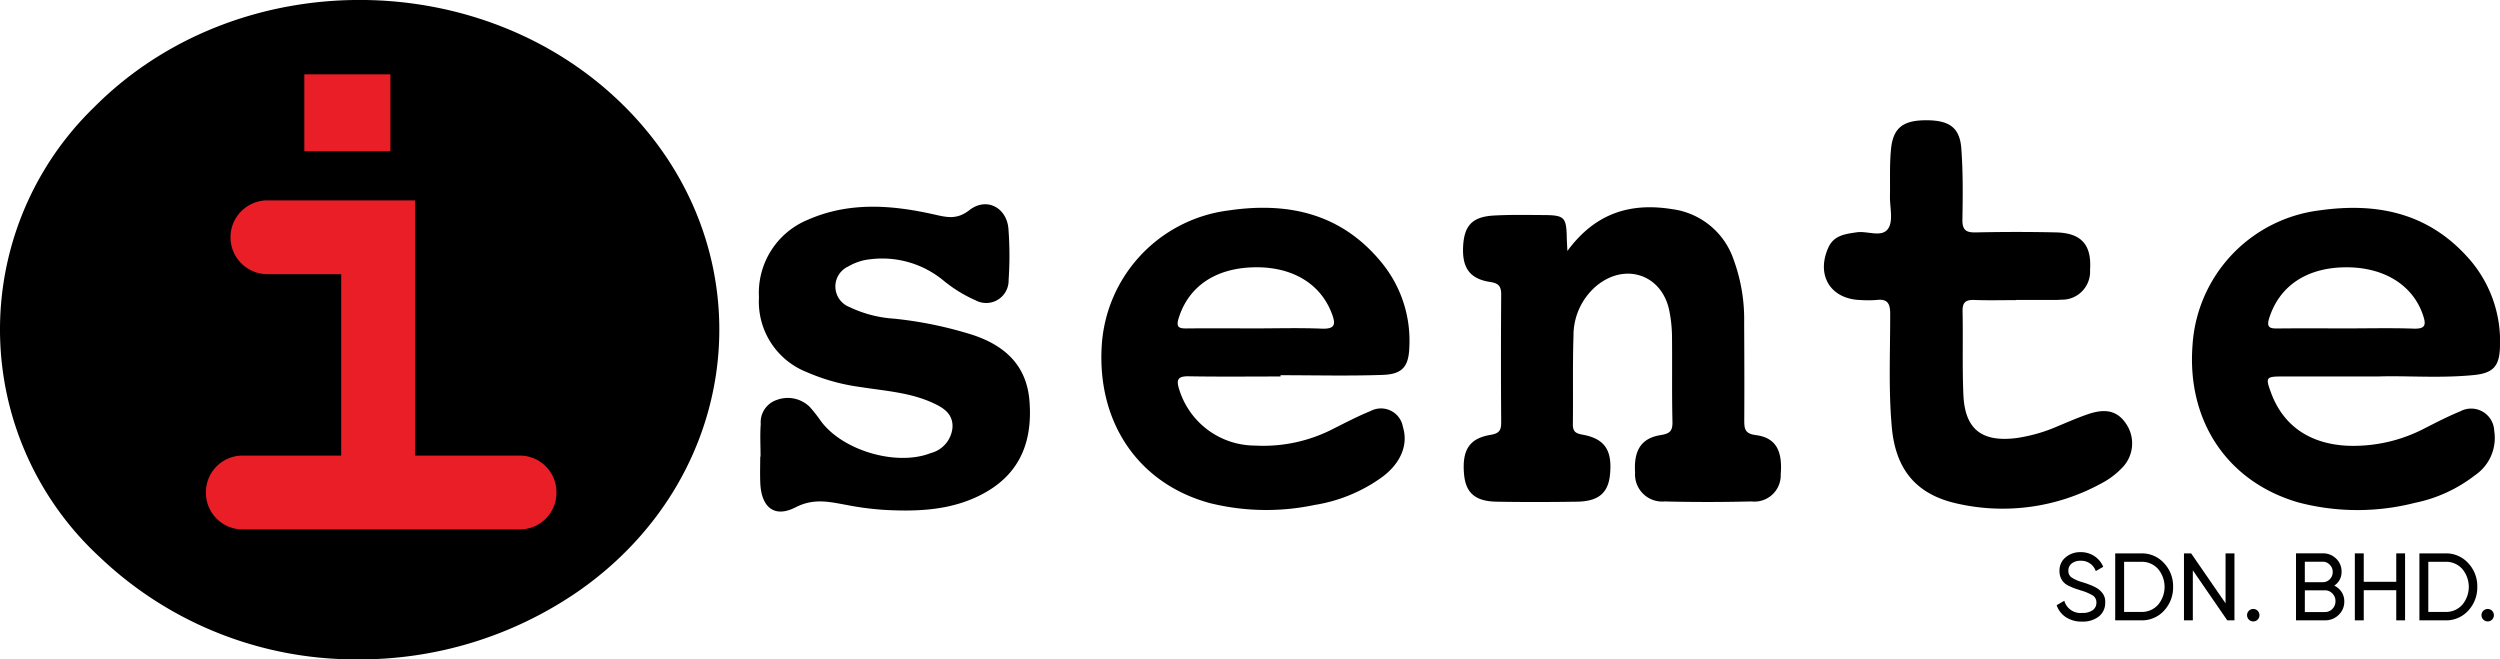
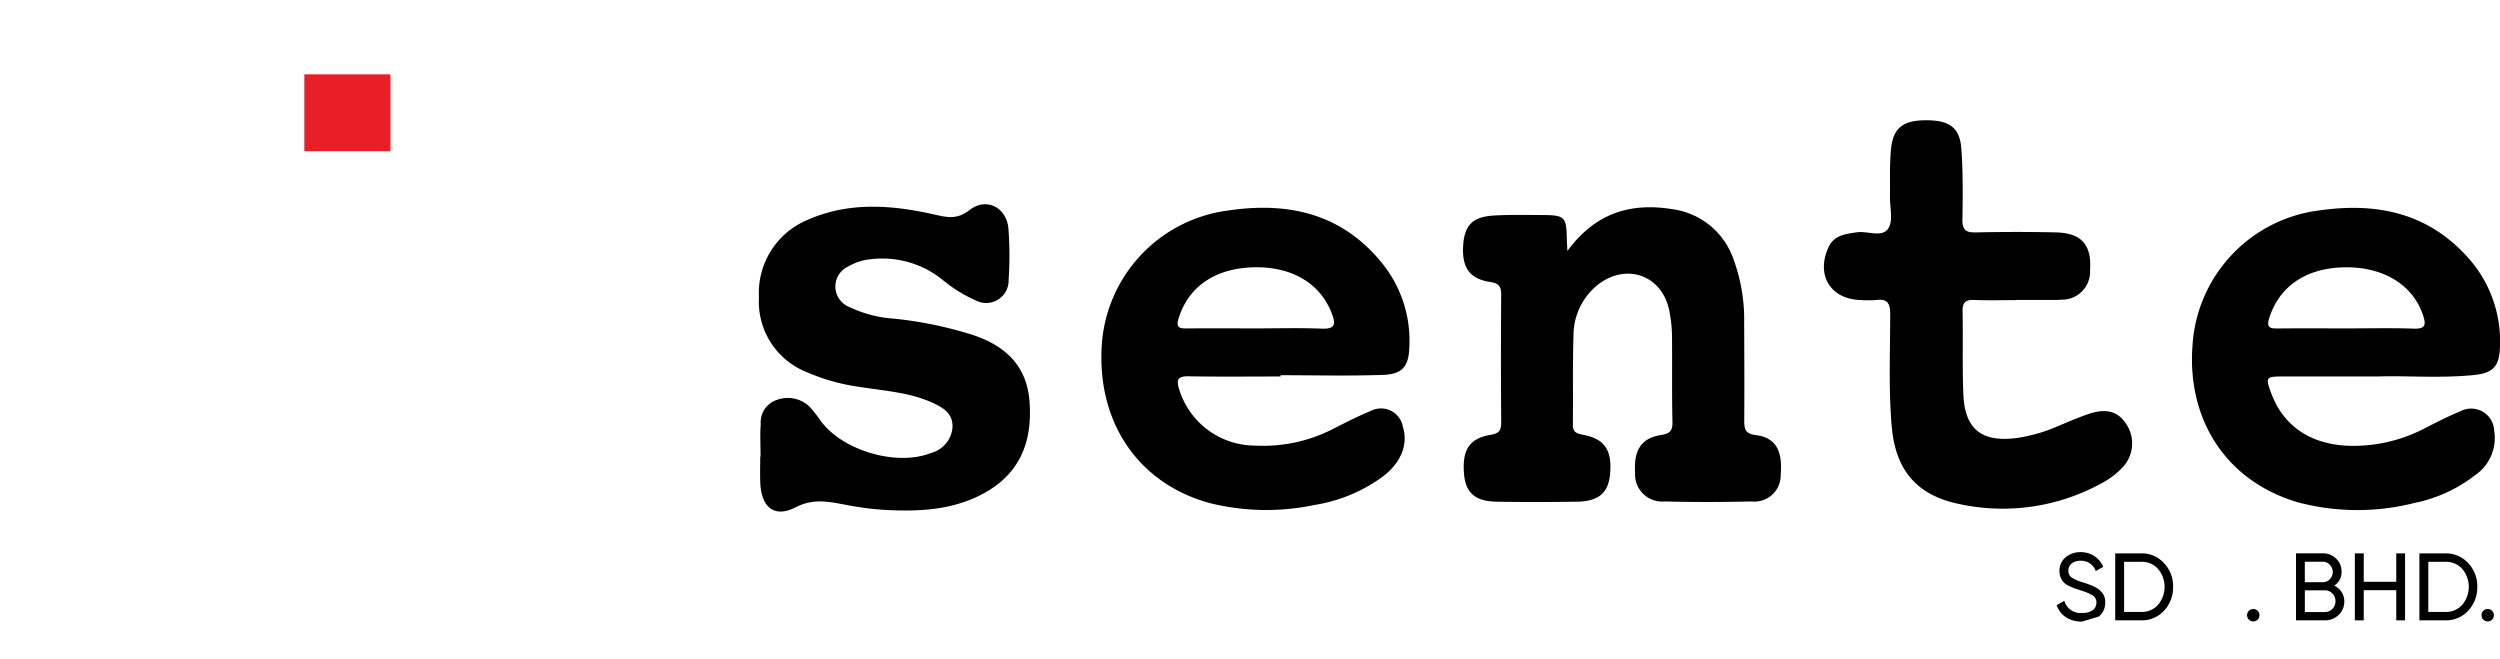
<svg xmlns="http://www.w3.org/2000/svg" width="222.937" height="58.803" viewBox="0 0 222.937 58.803">
  <g id="Group_4378" data-name="Group 4378" transform="translate(-106.484 -156)">
    <g id="Group_4377" data-name="Group 4377" transform="translate(106.484 156)">
-       <path id="Path_13621" data-name="Path 13621" d="M138.246,214.8a33.06,33.06,0,0,1-22.9-9.152,27.6,27.6,0,0,1-.5-40.055c12.8-12.912,35.09-12.774,47.723.295,12.3,12.729,10.279,32.436-4.4,42.759A34.336,34.336,0,0,1,138.246,214.8Z" transform="translate(-106.484 -156)" />
      <path id="Path_13622" data-name="Path 13622" d="M453.032,207.675c2.528-3.438,5.686-4.325,9.38-3.725a6.712,6.712,0,0,1,5.456,4.532,15.447,15.447,0,0,1,.927,5.556c.015,2.9.026,5.8.009,8.706,0,.758.026,1.221,1.031,1.35,1.764.227,2.395,1.368,2.22,3.487a2.346,2.346,0,0,1-2.611,2.429c-2.578.062-5.16.068-7.737,0a2.419,2.419,0,0,1-2.638-2.576c-.132-1.975.55-3.067,2.273-3.34.793-.125,1.079-.34,1.059-1.18-.06-2.578-.012-5.159-.041-7.738a12.436,12.436,0,0,0-.217-2.057c-.6-3.337-3.975-4.5-6.578-2.282a5.79,5.79,0,0,0-1.989,4.405c-.084,2.623-.022,5.251-.056,7.876-.008.643.229.822.854.935,2,.361,2.675,1.4,2.456,3.579-.163,1.626-1.032,2.373-2.946,2.4-2.395.037-4.791.042-7.186,0-1.9-.037-2.74-.8-2.883-2.463-.185-2.141.464-3.185,2.384-3.5.8-.13.934-.452.929-1.153q-.04-5.666,0-11.332c.006-.739-.207-1.028-.971-1.143-1.832-.276-2.525-1.256-2.423-3.192.1-1.856.827-2.63,2.759-2.736,1.47-.081,2.947-.049,4.421-.041,1.861.01,2.029.19,2.064,2.052C452.984,206.785,453,207.047,453.032,207.675Z" transform="translate(-313.26 -185.294)" />
      <path id="Path_13623" data-name="Path 13623" d="M628.346,218.949c-3.218,0-5.89,0-8.562,0-1.443,0-1.492.086-.974,1.477,1.084,2.918,3.447,4.545,6.829,4.7a13.724,13.724,0,0,0,6.921-1.586c1.026-.52,2.052-1.05,3.115-1.484a2.056,2.056,0,0,1,3.026,1.734,4.019,4.019,0,0,1-1.72,3.971,12.935,12.935,0,0,1-5.353,2.456,20.691,20.691,0,0,1-10.387-.036c-6.31-1.823-9.947-7.232-9.446-13.98a12.941,12.941,0,0,1,11.327-12.065c5.021-.712,9.553.178,13.126,4.086a11.147,11.147,0,0,1,2.965,8.09c-.044,1.7-.591,2.333-2.3,2.506C633.882,219.125,630.838,218.86,628.346,218.949Zm-2.889-4.287c2.024,0,4.049-.049,6.07.02,1.058.036,1.11-.35.826-1.2-.909-2.712-3.539-4.332-7.022-4.268-3.427.063-5.8,1.707-6.694,4.53-.265.841.058.932.75.924C621.41,214.645,623.434,214.659,625.458,214.662Z" transform="translate(-416.28 -185.376)" />
      <path id="Path_13624" data-name="Path 13624" d="M376.339,218.946c-2.718,0-5.437.032-8.155-.017-.973-.018-1.18.252-.879,1.178a7.091,7.091,0,0,0,6.757,5,13.594,13.594,0,0,0,7.067-1.541c1.069-.537,2.134-1.092,3.24-1.54a1.981,1.981,0,0,1,2.884,1.427c.482,1.55-.163,3.183-1.809,4.429a14.027,14.027,0,0,1-6.068,2.52,20.886,20.886,0,0,1-9.317-.159c-6.344-1.715-10.064-7.118-9.669-13.982a12.953,12.953,0,0,1,11.29-12.118c5.4-.8,10.186.293,13.768,4.766a10.955,10.955,0,0,1,2.379,7.336c-.044,1.79-.589,2.5-2.374,2.559-3.035.107-6.077.029-9.116.029Zm-2.26-4.288c1.976,0,3.954-.059,5.926.022,1.225.05,1.268-.4.9-1.365-1.034-2.712-3.635-4.233-7.123-4.1-3.363.131-5.676,1.773-6.532,4.546-.261.845.083.911.762.9C370.035,214.641,372.057,214.657,374.079,214.657Z" transform="translate(-262.147 -185.373)" />
      <path id="Path_13625" data-name="Path 13625" d="M281.574,225.6c0-.967-.057-1.939.016-2.9a2.1,2.1,0,0,1,1.423-2.154,2.8,2.8,0,0,1,2.954.626,13.744,13.744,0,0,1,1.017,1.3c1.974,2.624,6.764,4,9.771,2.809a2.585,2.585,0,0,0,1.934-2.276c.068-1.236-.829-1.775-1.775-2.206-2.047-.934-4.278-1.061-6.456-1.409a17.8,17.8,0,0,1-4.773-1.33,6.743,6.743,0,0,1-4.253-6.662,7.046,7.046,0,0,1,4.365-6.923c3.669-1.612,7.471-1.324,11.258-.47,1.123.253,2.02.49,3.141-.386,1.522-1.189,3.334-.236,3.483,1.676a31.909,31.909,0,0,1,.015,4.555,2,2,0,0,1-2.951,1.809,12.371,12.371,0,0,1-2.925-1.816A8.576,8.576,0,0,0,291.351,208a4.8,4.8,0,0,0-1.953.641,1.963,1.963,0,0,0,.1,3.618,10.8,10.8,0,0,0,3.986,1.038,35.25,35.25,0,0,1,7.021,1.453c2.867.954,4.8,2.719,5.049,5.888.275,3.43-.72,6.3-3.85,8.109-2.834,1.634-5.963,1.776-9.121,1.6a26.665,26.665,0,0,1-3.284-.427c-1.551-.28-2.953-.646-4.6.2-1.9.973-3.057,0-3.149-2.17-.033-.782-.005-1.566-.005-2.35Z" transform="translate(-213.751 -184.88)" />
      <path id="Path_13626" data-name="Path 13626" d="M544.063,199.762c-1.243,0-2.488.035-3.73-.013-.759-.03-1.068.2-1.052,1,.051,2.486-.036,4.977.073,7.459.135,3.077,1.641,4.24,4.728,3.855a14.3,14.3,0,0,0,3.7-1.062c.893-.37,1.779-.761,2.692-1.071,1.678-.569,2.725-.243,3.487,1.014a3.1,3.1,0,0,1-.488,3.807,7.048,7.048,0,0,1-1.882,1.388,18.282,18.282,0,0,1-12.587,1.811c-3.811-.777-5.692-3.03-6.035-6.869-.3-3.357-.137-6.72-.142-10.08,0-.937-.234-1.375-1.227-1.251a9.39,9.39,0,0,1-1.38.005c-2.7-.06-4.024-2.19-2.909-4.678.493-1.1,1.512-1.21,2.533-1.363.966-.144,2.267.516,2.823-.362.441-.7.121-1.877.139-2.843.026-1.426-.047-2.863.1-4.276.2-1.86,1.106-2.512,3.136-2.51,2.049,0,2.985.647,3.125,2.5.159,2.107.136,4.232.1,6.348-.016.922.3,1.172,1.182,1.153,2.394-.05,4.791-.056,7.184,0,2.252.053,3.171,1.122,3.015,3.337a2.5,2.5,0,0,1-2.585,2.661c-.137.014-.276.023-.414.024q-1.8,0-3.592,0Z" transform="translate(-364.269 -172.999)" />
      <g id="Group_4376" data-name="Group 4376" transform="translate(183.402 49.236)">
-         <path id="Path_13627" data-name="Path 13627" d="M582.821,289.464a2.552,2.552,0,0,1-1.429-.388A2.051,2.051,0,0,1,580.56,288l.682-.393a1.5,1.5,0,0,0,1.6,1.084,1.529,1.529,0,0,0,.934-.247.8.8,0,0,0,.328-.674.728.728,0,0,0-.324-.64,4.758,4.758,0,0,0-1.084-.452l-.572-.188q-.188-.077-.5-.222a1.513,1.513,0,0,1-.435-.307,1.424,1.424,0,0,1-.375-1,1.5,1.5,0,0,1,.546-1.229,1.994,1.994,0,0,1,1.331-.461,2.176,2.176,0,0,1,1.229.35,2.149,2.149,0,0,1,.794.956l-.666.384a1.367,1.367,0,0,0-1.357-.922,1.218,1.218,0,0,0-.785.239.786.786,0,0,0-.3.648.693.693,0,0,0,.282.6,3.48,3.48,0,0,0,.973.427l.35.111.316.12a4.5,4.5,0,0,1,.6.281,1.771,1.771,0,0,1,.461.393,1.218,1.218,0,0,1,.3.9,1.539,1.539,0,0,1-.571,1.254A2.328,2.328,0,0,1,582.821,289.464Z" transform="translate(-580.56 -283.269)" />
+         <path id="Path_13627" data-name="Path 13627" d="M582.821,289.464a2.552,2.552,0,0,1-1.429-.388A2.051,2.051,0,0,1,580.56,288l.682-.393a1.5,1.5,0,0,0,1.6,1.084,1.529,1.529,0,0,0,.934-.247.8.8,0,0,0,.328-.674.728.728,0,0,0-.324-.64,4.758,4.758,0,0,0-1.084-.452l-.572-.188q-.188-.077-.5-.222a1.513,1.513,0,0,1-.435-.307,1.424,1.424,0,0,1-.375-1,1.5,1.5,0,0,1,.546-1.229,1.994,1.994,0,0,1,1.331-.461,2.176,2.176,0,0,1,1.229.35,2.149,2.149,0,0,1,.794.956l-.666.384a1.367,1.367,0,0,0-1.357-.922,1.218,1.218,0,0,0-.785.239.786.786,0,0,0-.3.648.693.693,0,0,0,.282.6,3.48,3.48,0,0,0,.973.427l.35.111.316.12a4.5,4.5,0,0,1,.6.281,1.771,1.771,0,0,1,.461.393,1.218,1.218,0,0,1,.3.9,1.539,1.539,0,0,1-.571,1.254Z" transform="translate(-580.56 -283.269)" />
        <path id="Path_13628" data-name="Path 13628" d="M594.059,283.556h2.329a2.65,2.65,0,0,1,2.023.87,2.974,2.974,0,0,1,.81,2.116,3.024,3.024,0,0,1-.81,2.125,2.663,2.663,0,0,1-2.023.862h-2.329Zm.793,5.222h1.536a1.924,1.924,0,0,0,1.493-.64,2.484,2.484,0,0,0,0-3.191,1.924,1.924,0,0,0-1.493-.64h-1.536Z" transform="translate(-588.837 -283.445)" />
-         <path id="Path_13629" data-name="Path 13629" d="M613.608,288.01v-4.454h.794v5.973h-.64l-3.072-4.463v4.463H609.9v-5.973h.64Z" transform="translate(-598.547 -283.445)" />
        <path id="Path_13630" data-name="Path 13630" d="M624.985,297.48a.555.555,0,1,1,.4-.947.567.567,0,0,1,0,.785A.533.533,0,0,1,624.985,297.48Z" transform="translate(-607.459 -291.302)" />
        <path id="Path_13631" data-name="Path 13631" d="M639.137,286.432a1.61,1.61,0,0,1,.657.572,1.5,1.5,0,0,1,.239.836,1.606,1.606,0,0,1-.5,1.2,1.7,1.7,0,0,1-1.229.487h-2.577v-5.973h2.389a1.626,1.626,0,0,1,1.187.469,1.549,1.549,0,0,1,.486,1.161A1.424,1.424,0,0,1,639.137,286.432Zm-1.024-2.133h-1.6v1.826h1.6a.844.844,0,0,0,.632-.265.9.9,0,0,0,.256-.648.87.87,0,0,0-.264-.64A.823.823,0,0,0,638.113,284.3Zm-1.6,4.488H638.3a.9.9,0,0,0,.674-.282.955.955,0,0,0,.273-.691.93.93,0,0,0-.282-.683.876.876,0,0,0-.665-.281h-1.783Z" transform="translate(-614.383 -283.445)" />
        <path id="Path_13632" data-name="Path 13632" d="M652.984,286.09v-2.534h.785v5.973h-.785v-2.688h-2.9v2.688h-.794v-5.973h.794v2.534Z" transform="translate(-622.7 -283.445)" />
        <path id="Path_13633" data-name="Path 13633" d="M664.177,283.556h2.329a2.65,2.65,0,0,1,2.022.87,2.973,2.973,0,0,1,.81,2.116,3.023,3.023,0,0,1-.81,2.125,2.663,2.663,0,0,1-2.022.862h-2.329Zm.794,5.222h1.536a1.925,1.925,0,0,0,1.494-.64,2.484,2.484,0,0,0,0-3.191,1.925,1.925,0,0,0-1.494-.64h-1.536Z" transform="translate(-631.829 -283.445)" />
        <path id="Path_13634" data-name="Path 13634" d="M679.024,297.48a.555.555,0,1,1,.4-.947.567.567,0,0,1,0,.785A.533.533,0,0,1,679.024,297.48Z" transform="translate(-640.592 -291.302)" />
      </g>
    </g>
    <rect id="Rectangle_3384" data-name="Rectangle 3384" width="7.678" height="6.855" rx="0.038" transform="translate(133.622 162.626)" fill="#ea1e26" />
-     <path id="Path_13635" data-name="Path 13635" d="M185.21,228.209v.055a3.264,3.264,0,0,1-3.263,3.263H157.214a3.264,3.264,0,0,1-3.263-3.263v-.055a3.264,3.264,0,0,1,3.263-3.263h8.8V208.768h-6.581a3.29,3.29,0,1,1,0-6.581H172.6v22.759h9.35A3.264,3.264,0,0,1,185.21,228.209Z" transform="translate(-29.104 -28.319)" fill="#ea1e26" />
  </g>
</svg>